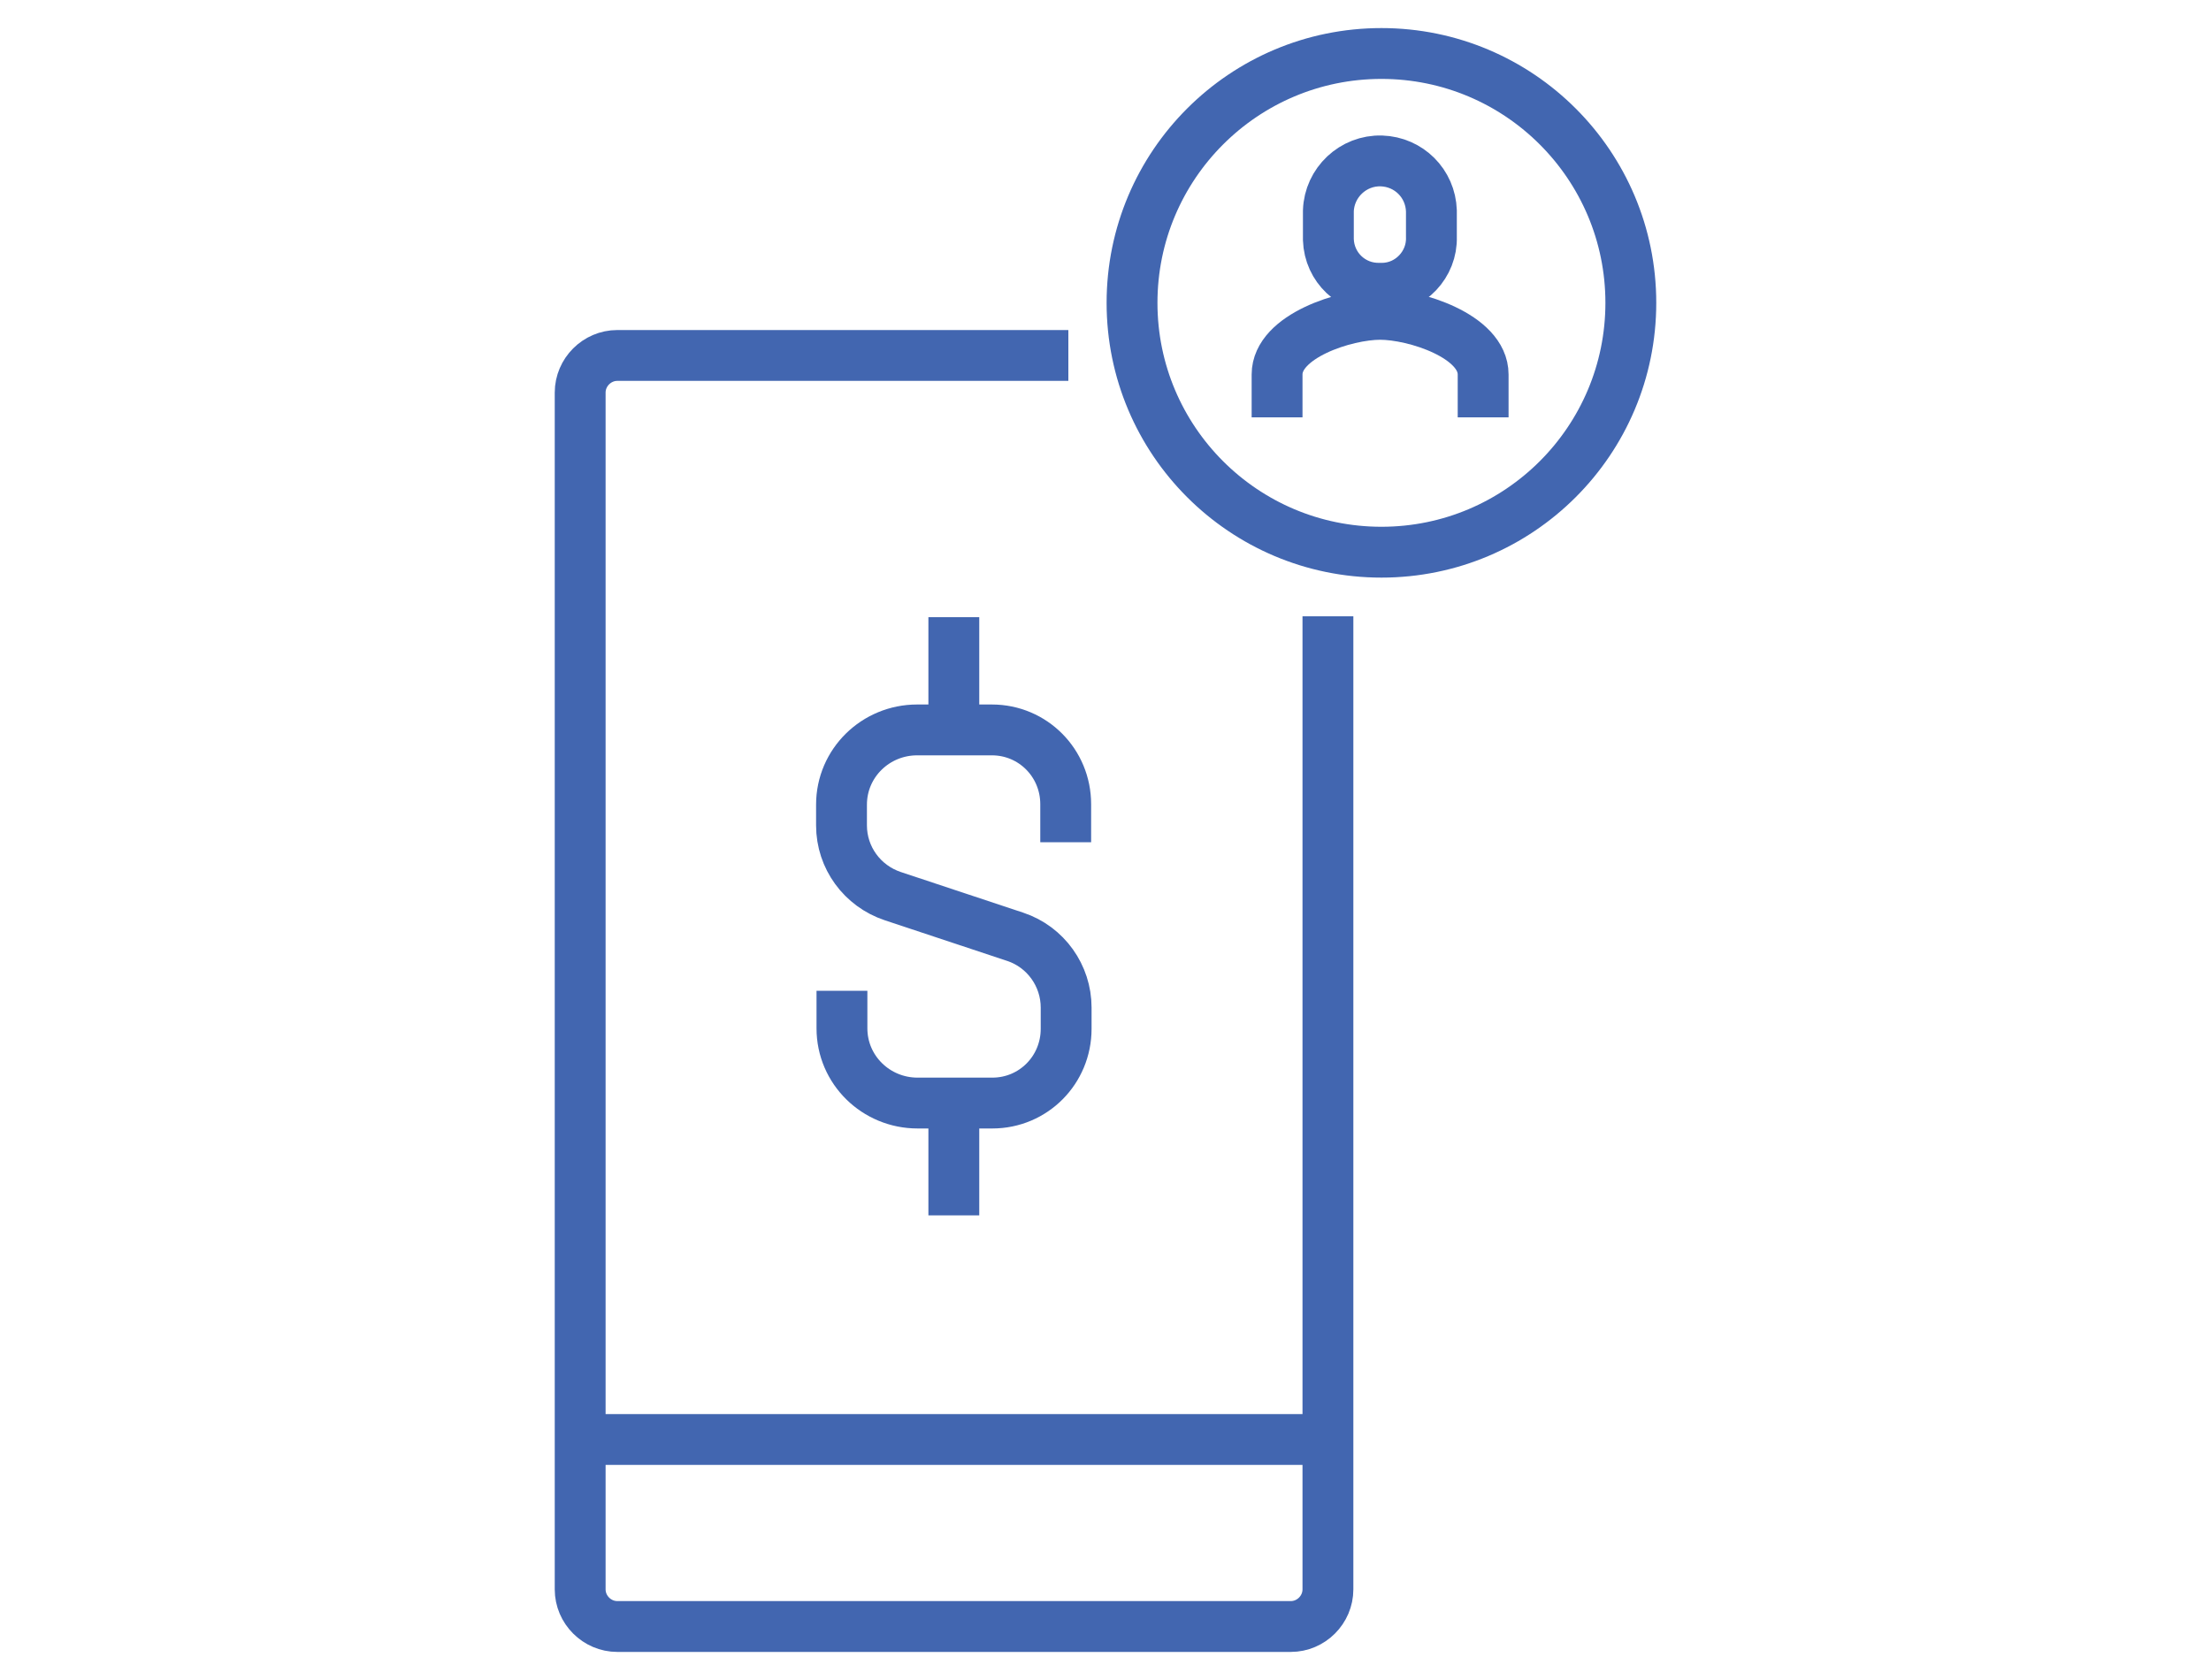
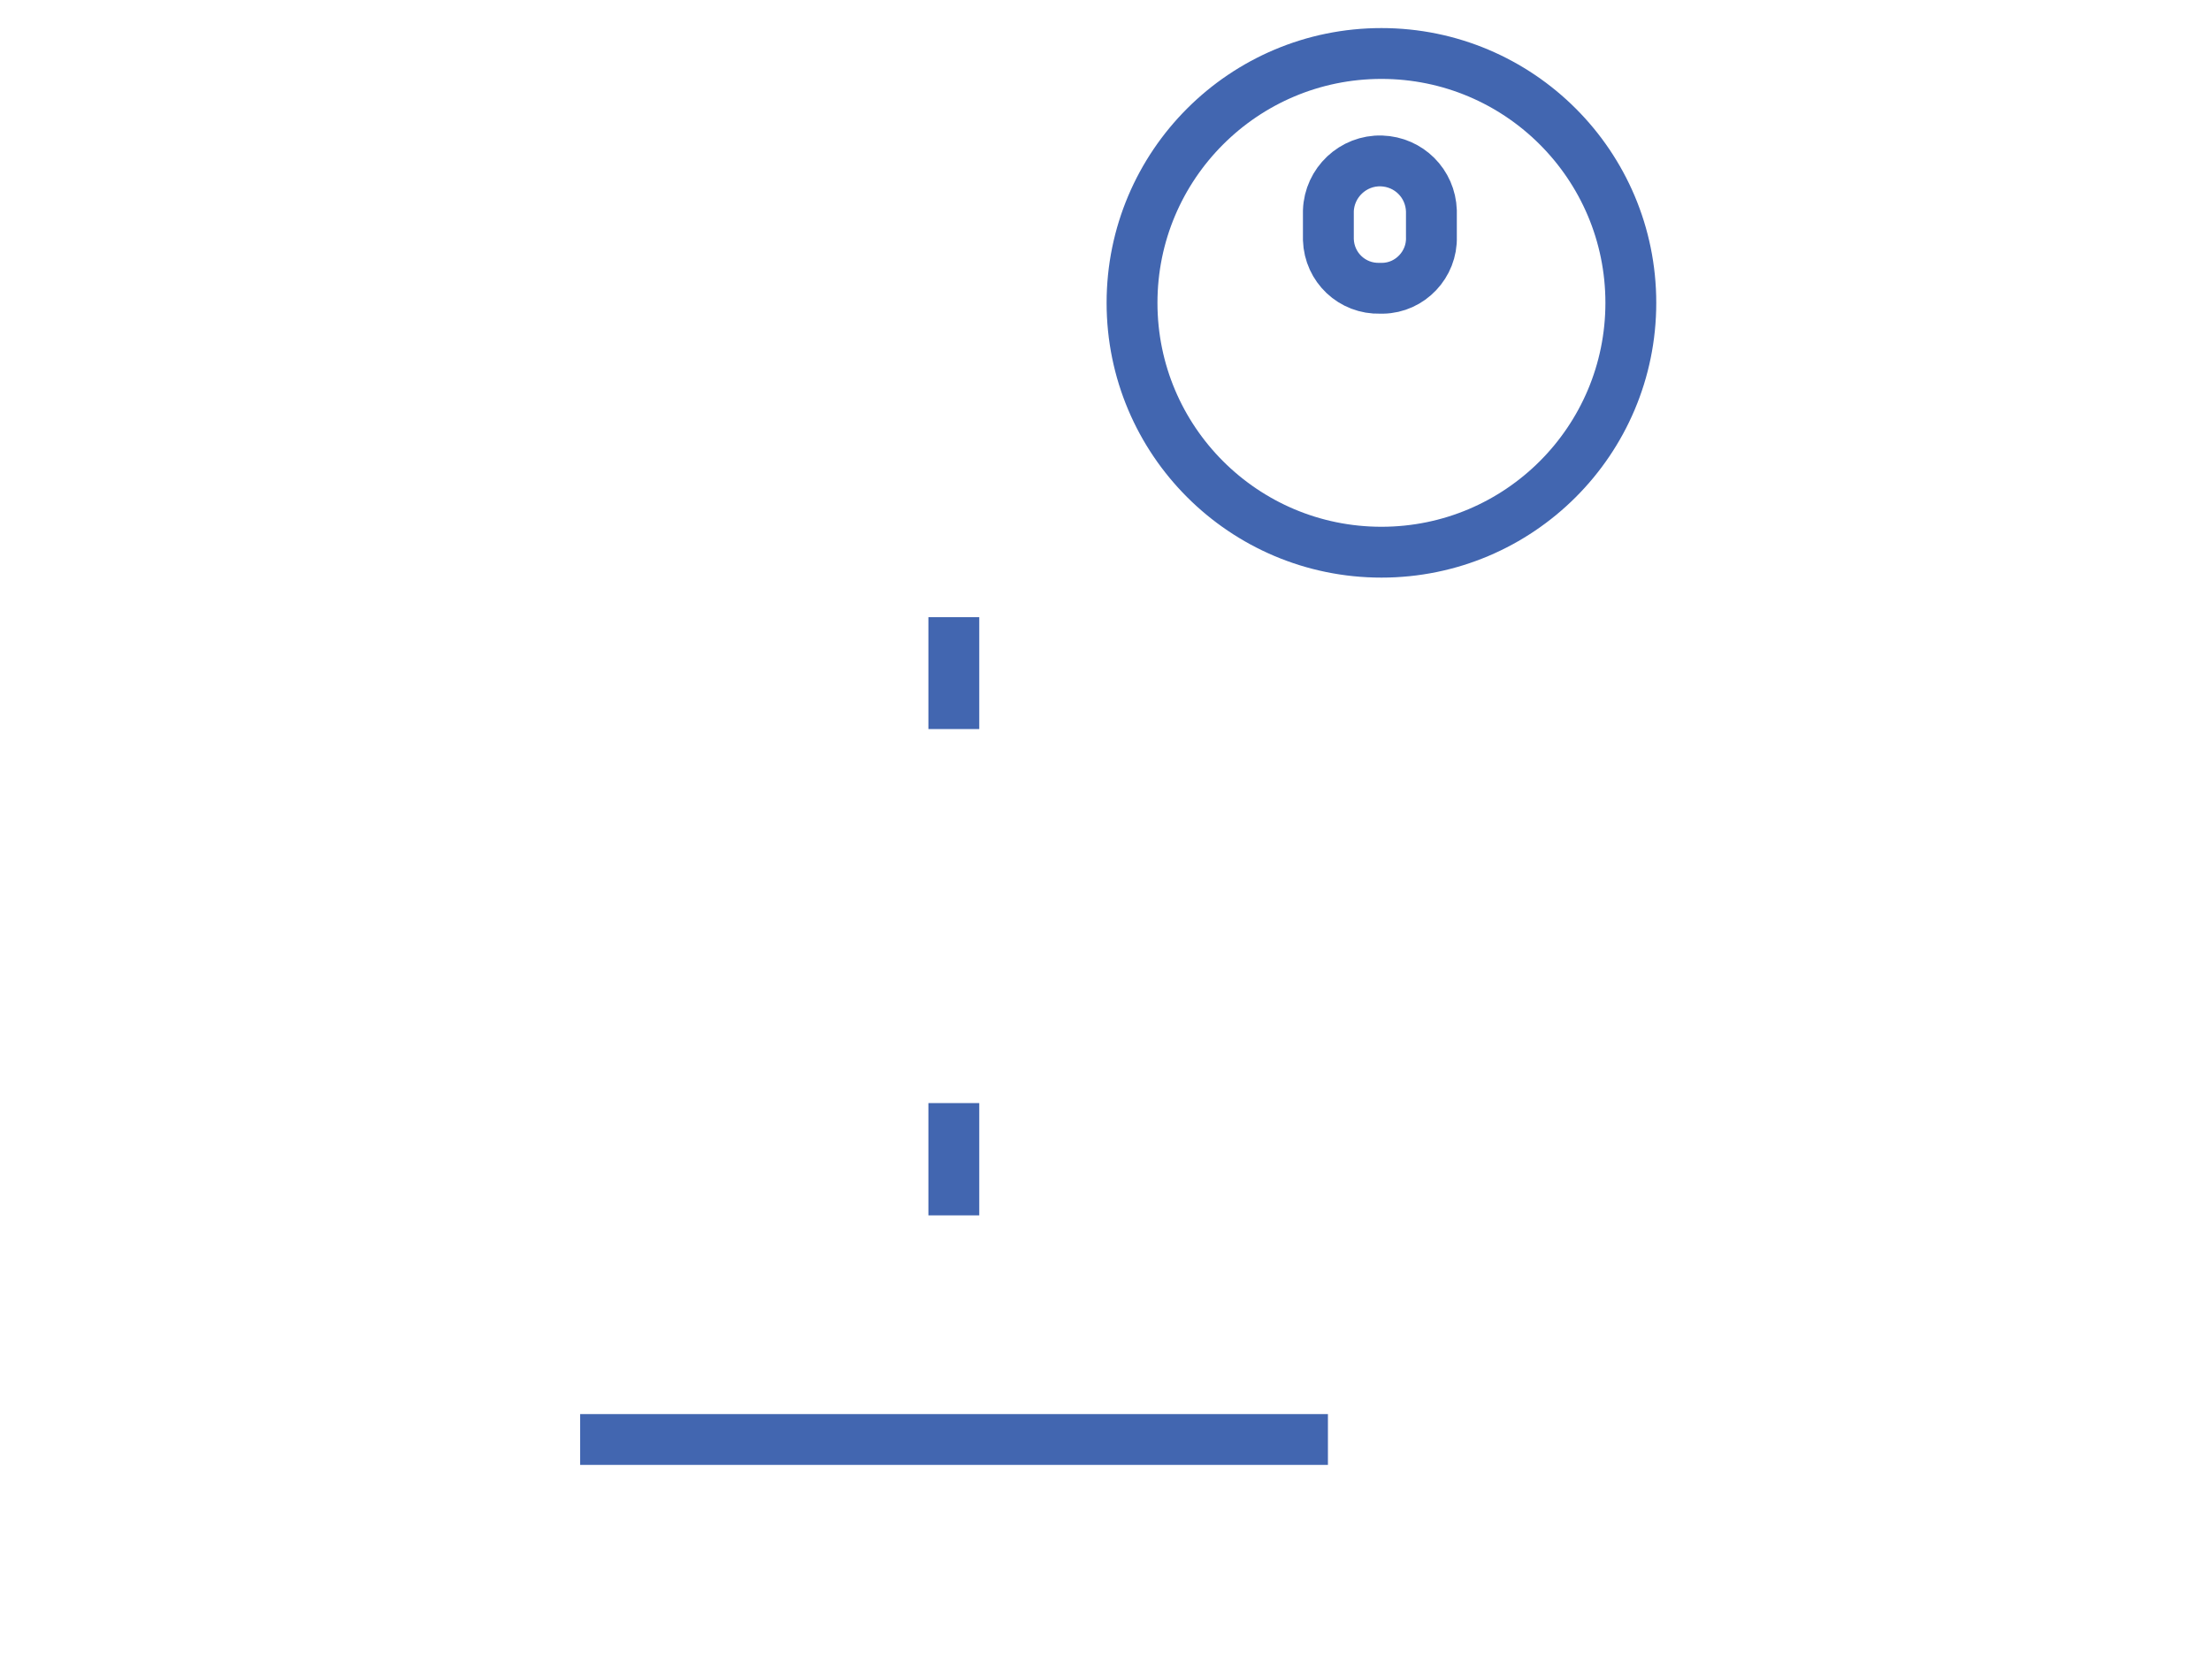
<svg xmlns="http://www.w3.org/2000/svg" id="Layer_1" width="50" height="38" viewBox="0 0 50 38">
  <defs>
    <style>.cls-1{stroke-width:1.15px;}.cls-1,.cls-2{fill:none;stroke:#4266b0;stroke-linejoin:round;}.cls-2{stroke-width:1.15px;}</style>
  </defs>
-   <path id="Path_779" class="cls-2" d="M30.03,13.94v22.01c0,.46-.38.84-.84.84h-15.23c-.46,0-.84-.38-.84-.84V8.88c0-.46.38-.84.84-.84h10.2" />
-   <path id="Path_780" class="cls-2" d="M19.04,22.41v.85c0,.94.77,1.69,1.71,1.69h1.69c.93,0,1.67-.75,1.67-1.68v-.48c0-.72-.46-1.37-1.15-1.6l-2.77-.92c-.69-.23-1.16-.87-1.16-1.6v-.47c0-.94.77-1.69,1.71-1.69h1.69c.93,0,1.67.75,1.67,1.68v.86" />
  <line id="Line_170" class="cls-2" x1="21.57" y1="16.49" x2="21.57" y2="13.96" />
  <line id="Line_171" class="cls-2" x1="21.57" y1="24.95" x2="21.57" y2="27.49" />
  <line id="Line_172" class="cls-2" x1="13.12" y1="32.56" x2="30.03" y2="32.56" />
  <circle id="Ellipse_14" class="cls-1" cx="31.24" cy="6.85" r="5.64" />
  <path id="Path_781" class="cls-2" d="M31.21,6.52c-.63.02-1.15-.47-1.17-1.1v-.65c.02-.64.56-1.15,1.2-1.13.62.02,1.11.51,1.13,1.13v.59c.02.62-.48,1.15-1.1,1.16h-.07Z" />
-   <path id="Path_782" class="cls-2" d="M28.88,9.44v-.97c0-.87,1.55-1.36,2.33-1.36s2.33.49,2.33,1.36v.97" />
</svg>